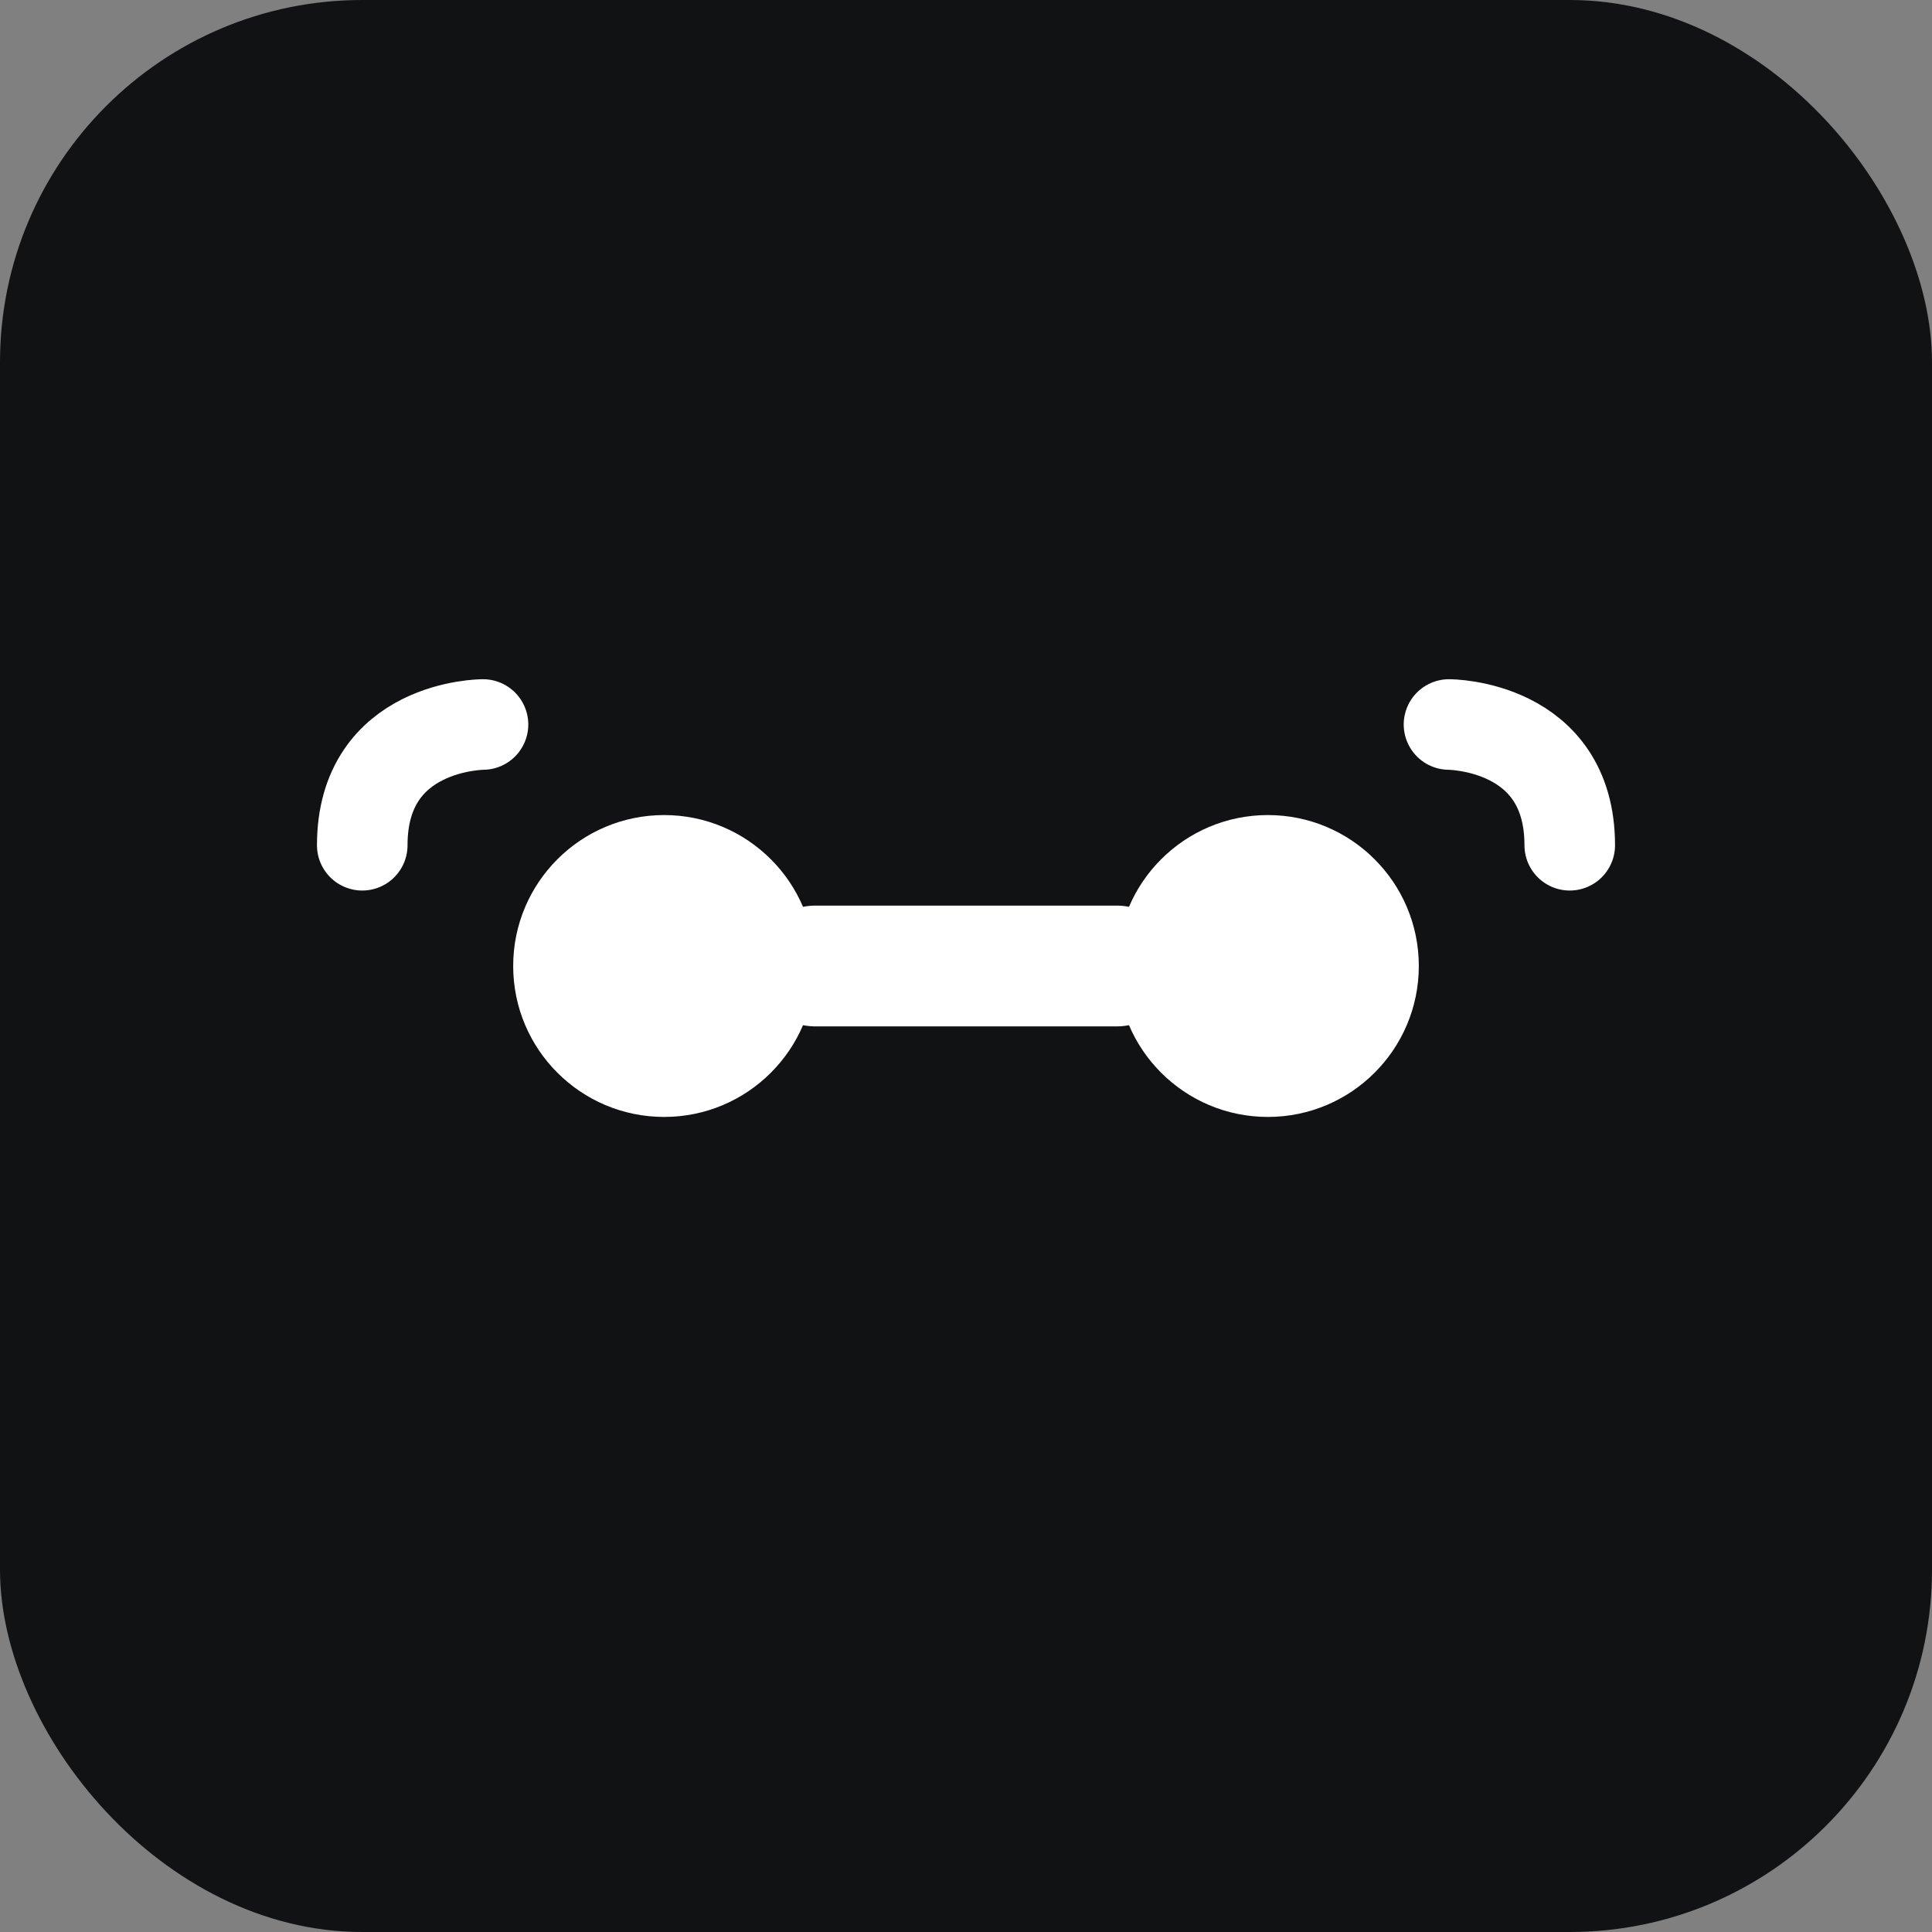
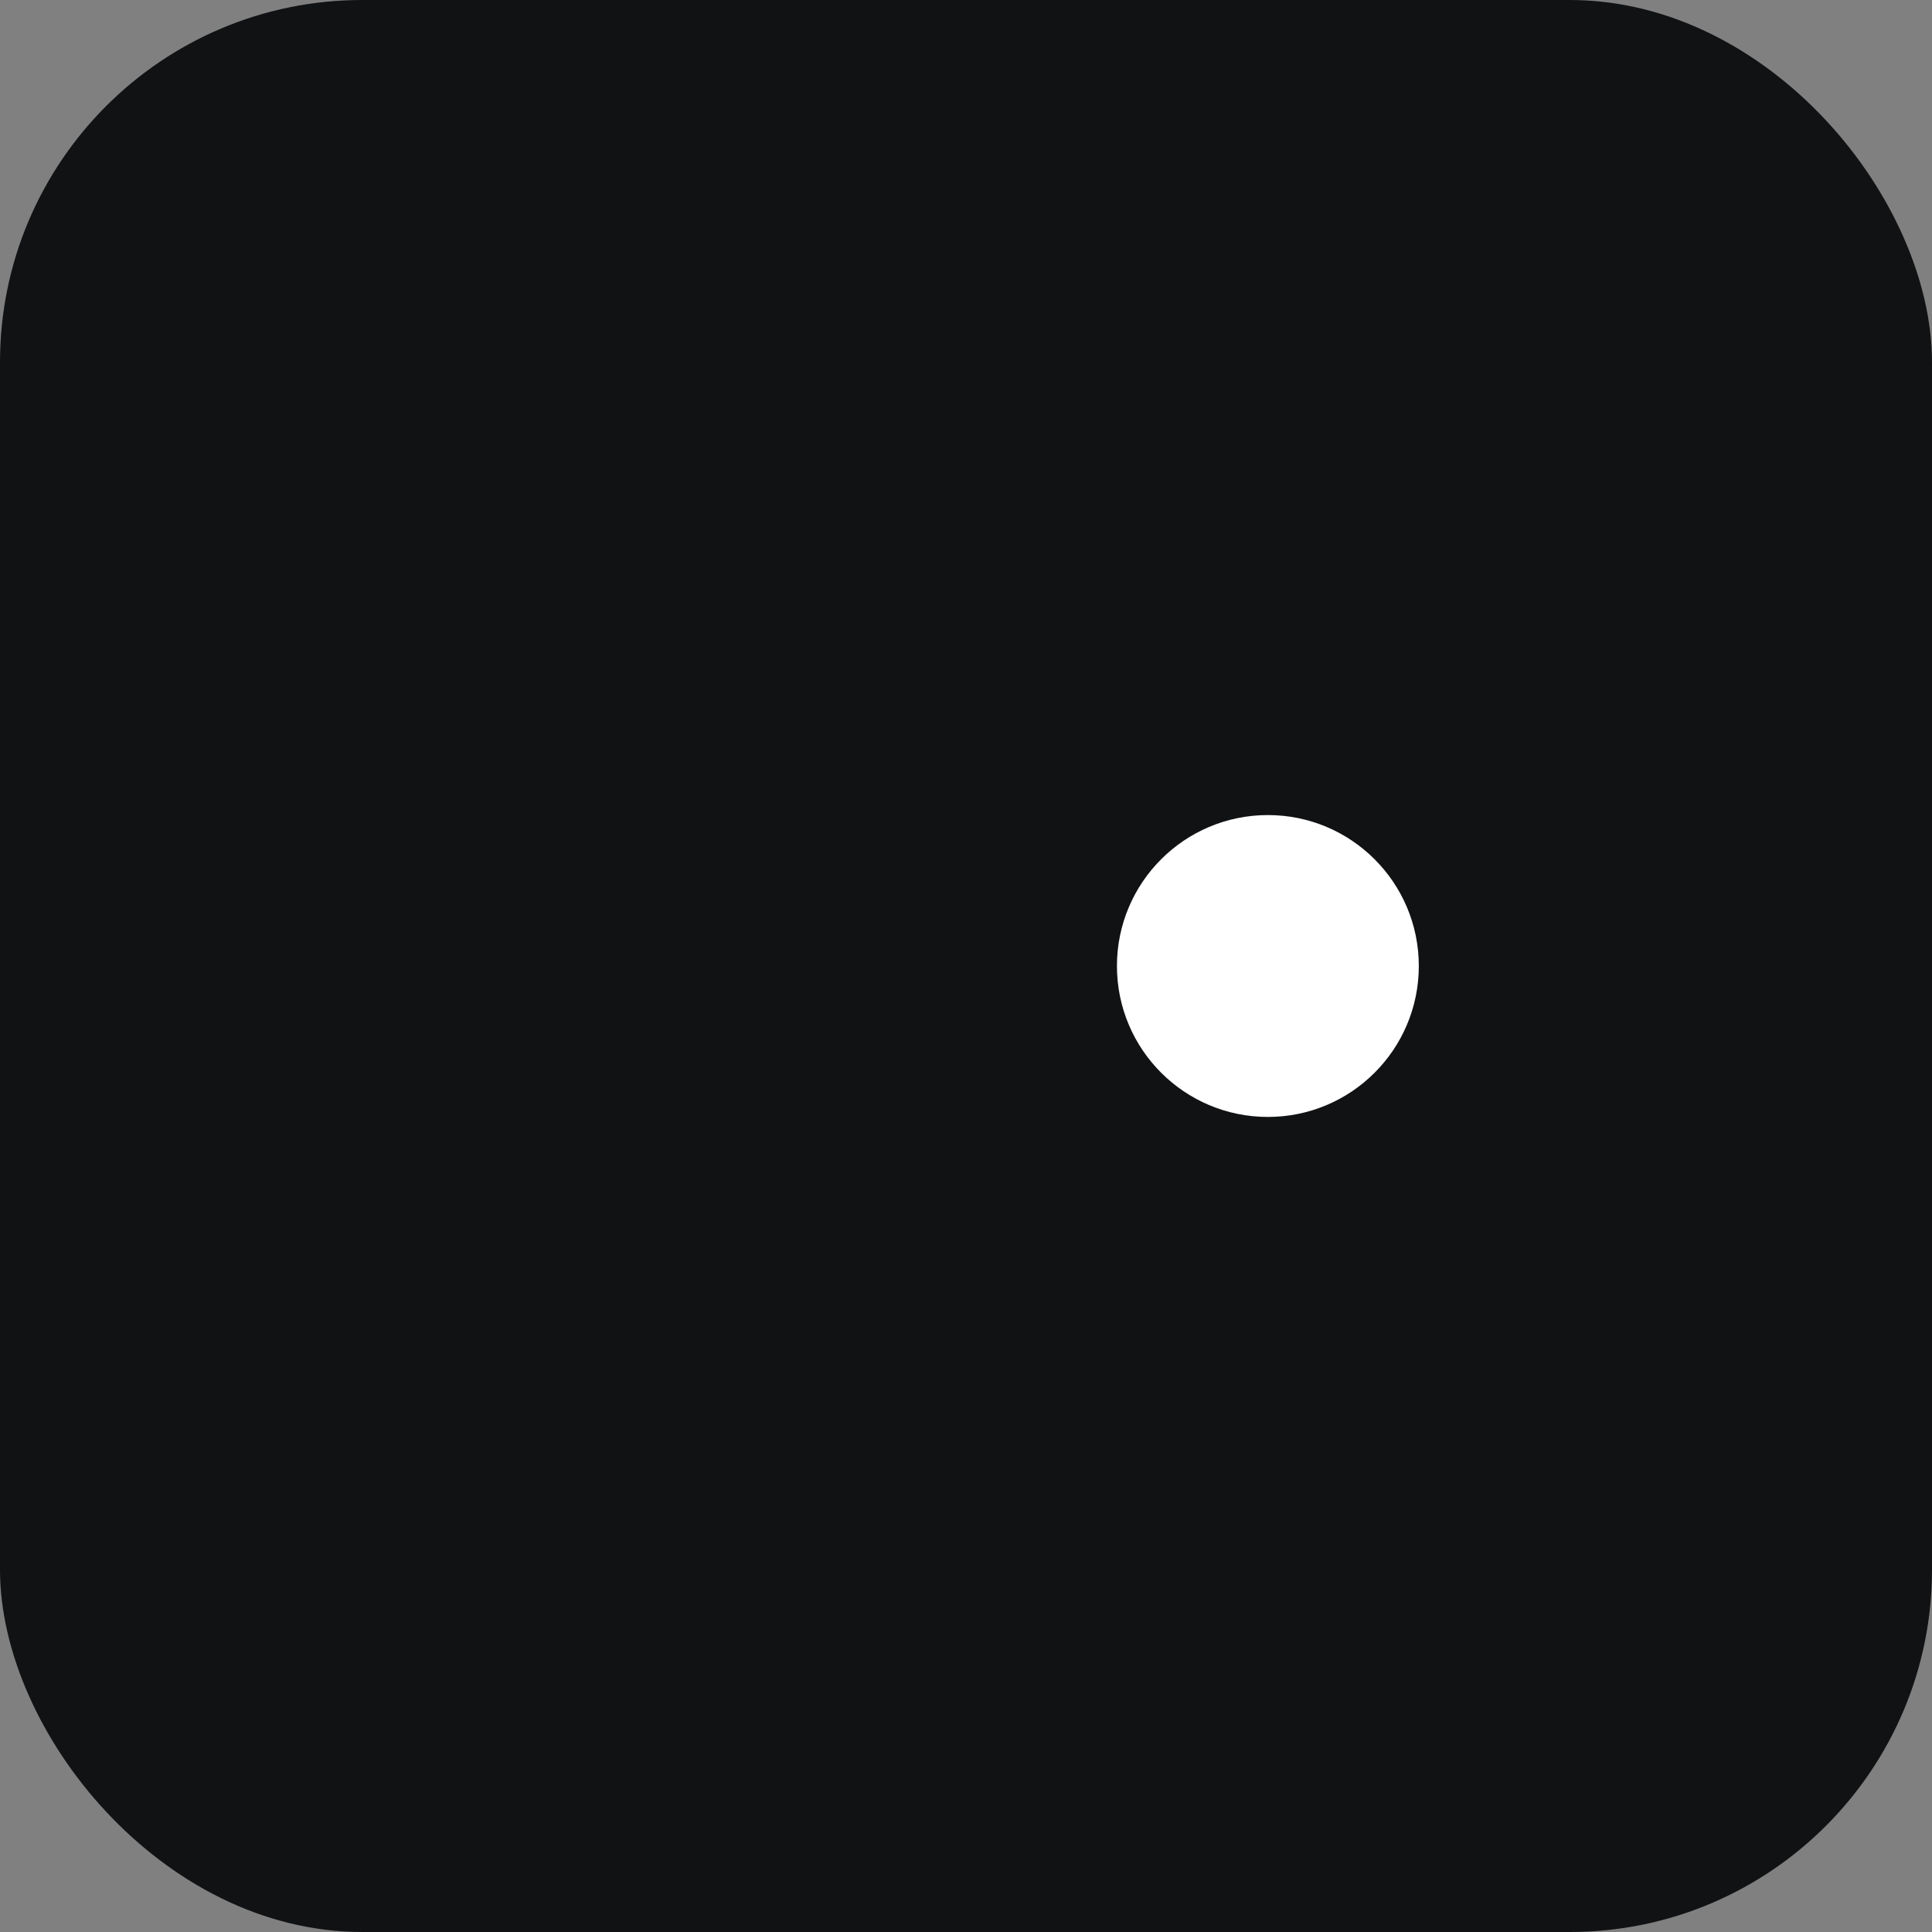
<svg xmlns="http://www.w3.org/2000/svg" width="32" height="32" viewBox="0 0 32 32" fill="none">
  <rect x="0" y="0" width="32" height="32" fill="#808080" stroke="none" />
  <rect width="32" height="32" rx="6" fill="#111214" />
-   <circle cx="11" cy="16" r="2.5" fill="white" />
  <circle cx="21" cy="16" r="2.5" fill="white" />
-   <path d="M13.5 16H18.5" stroke="white" stroke-width="2" stroke-linecap="round" />
-   <path d="M8 12C8 12 6 12 6 14" stroke="white" stroke-width="1.5" stroke-linecap="round" />
-   <path d="M24 12C24 12 26 12 26 14" stroke="white" stroke-width="1.5" stroke-linecap="round" />
</svg>